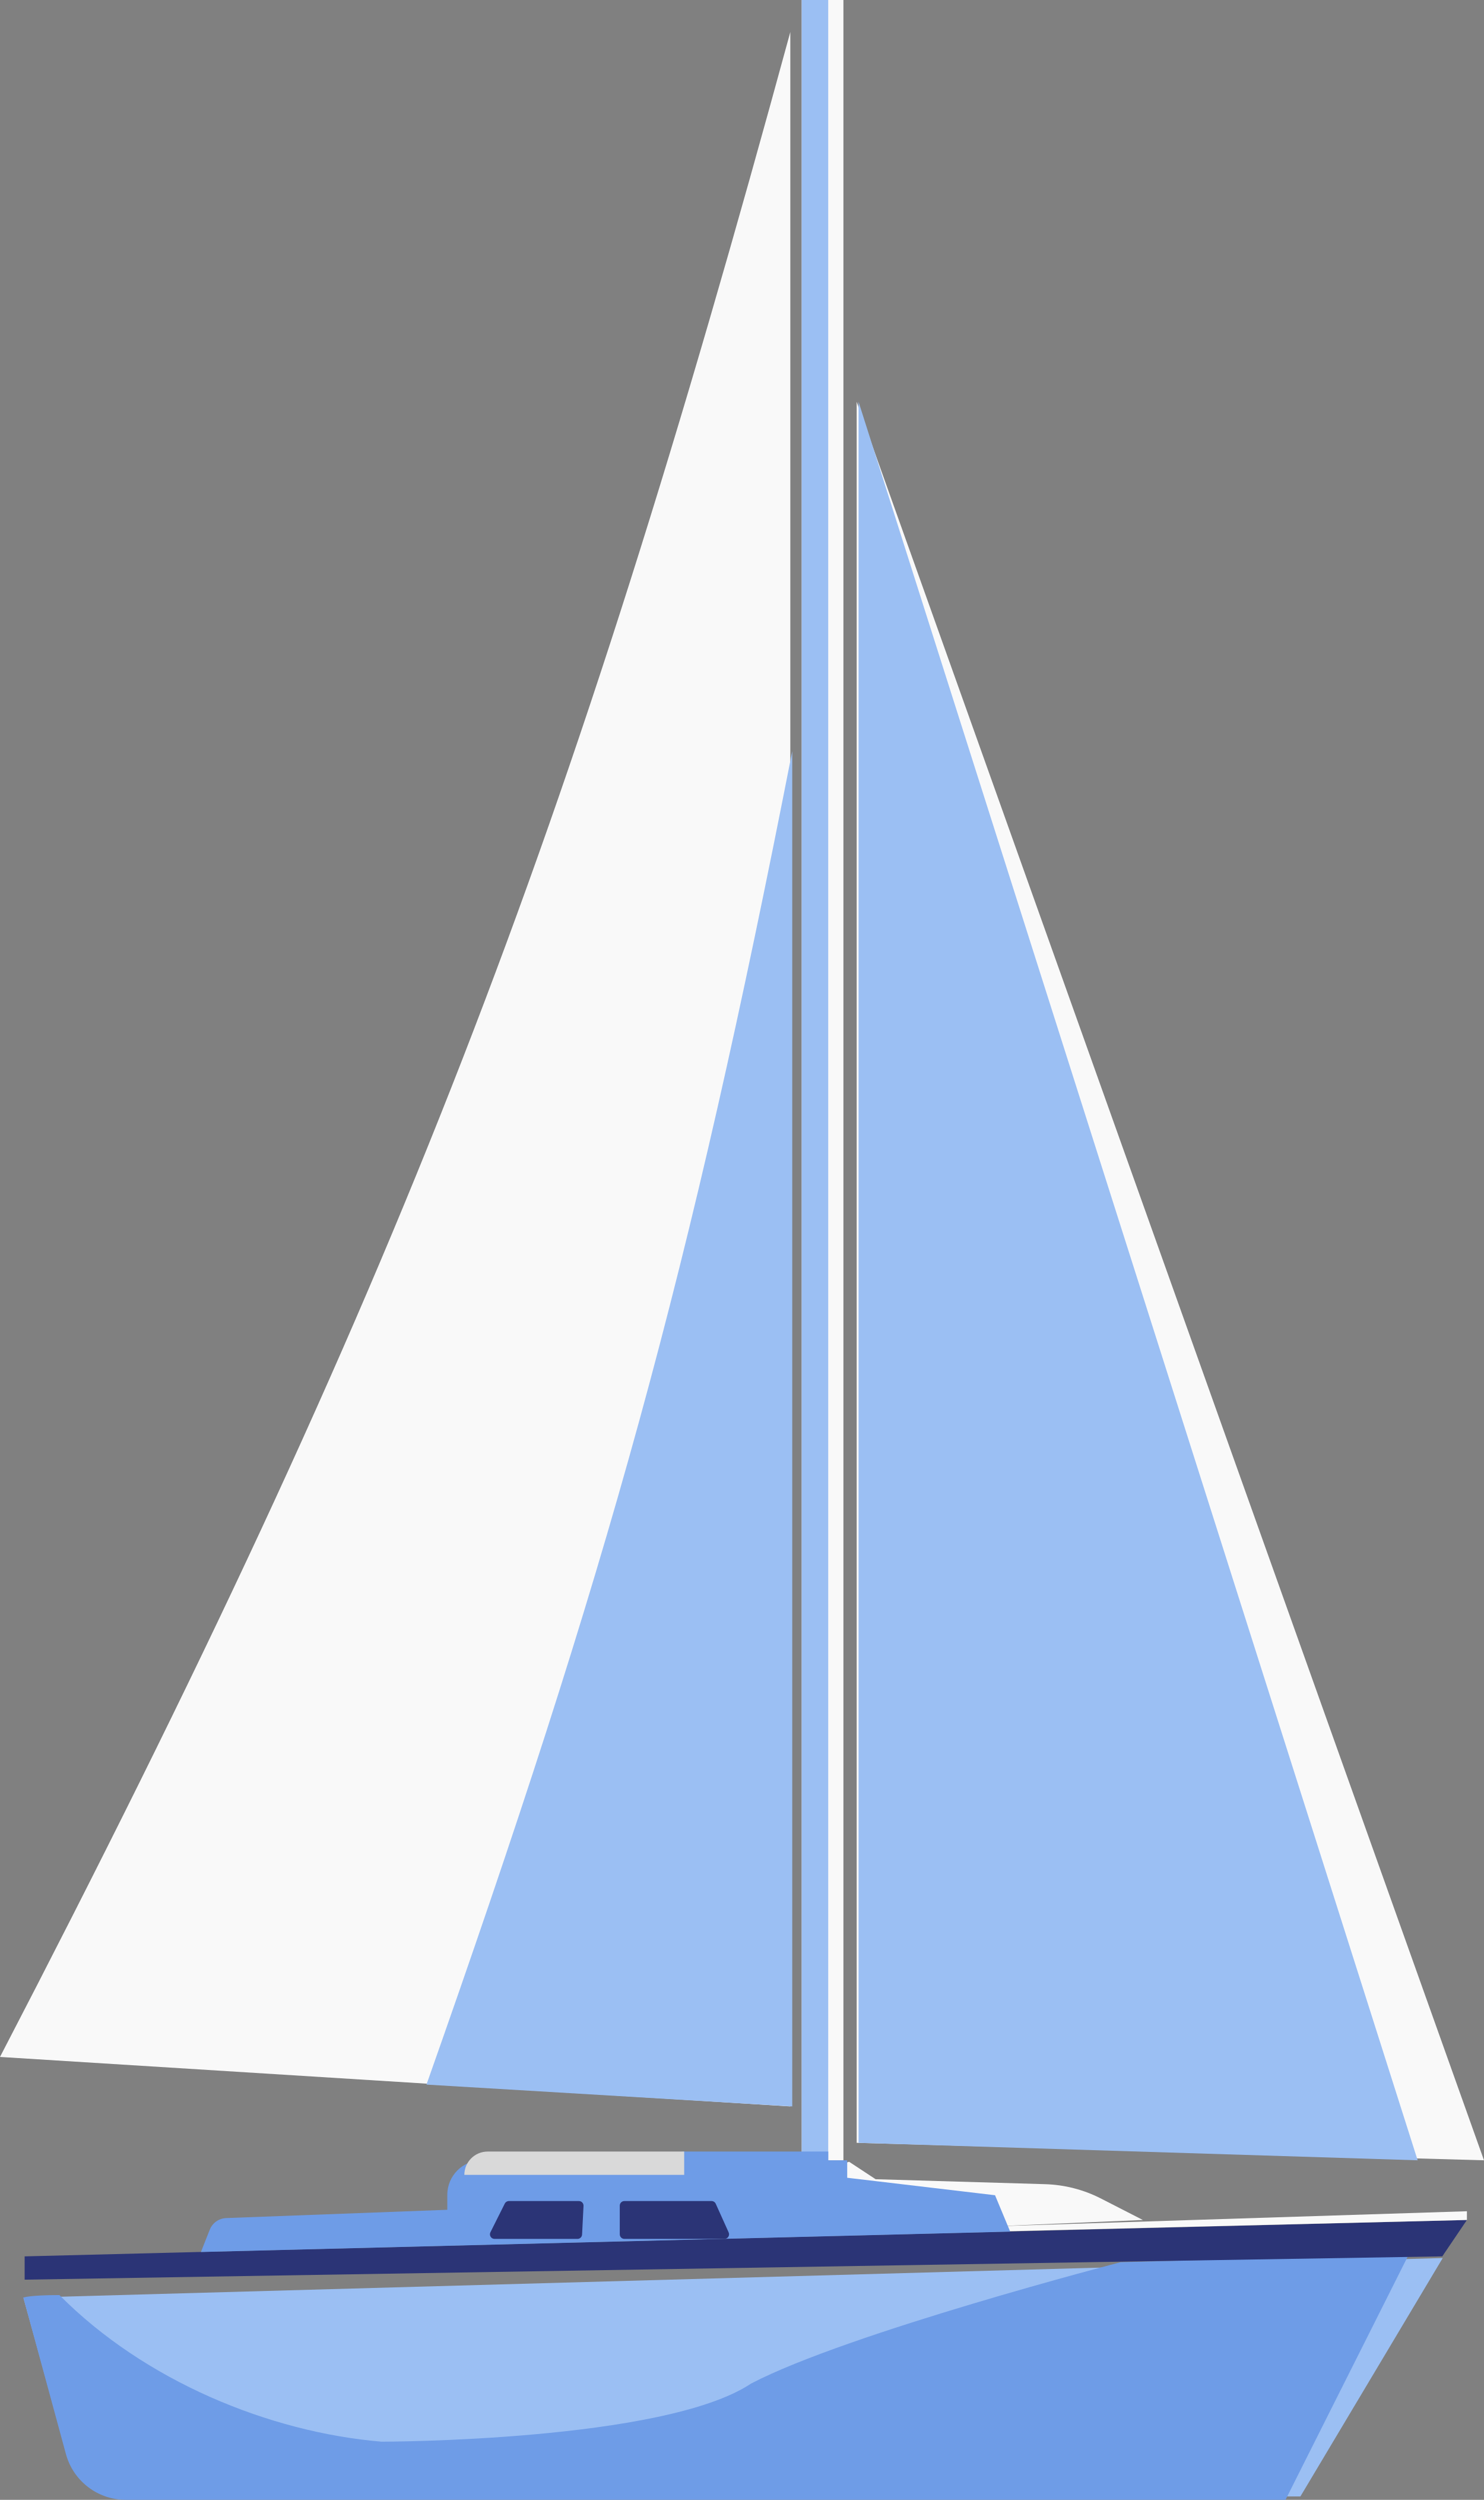
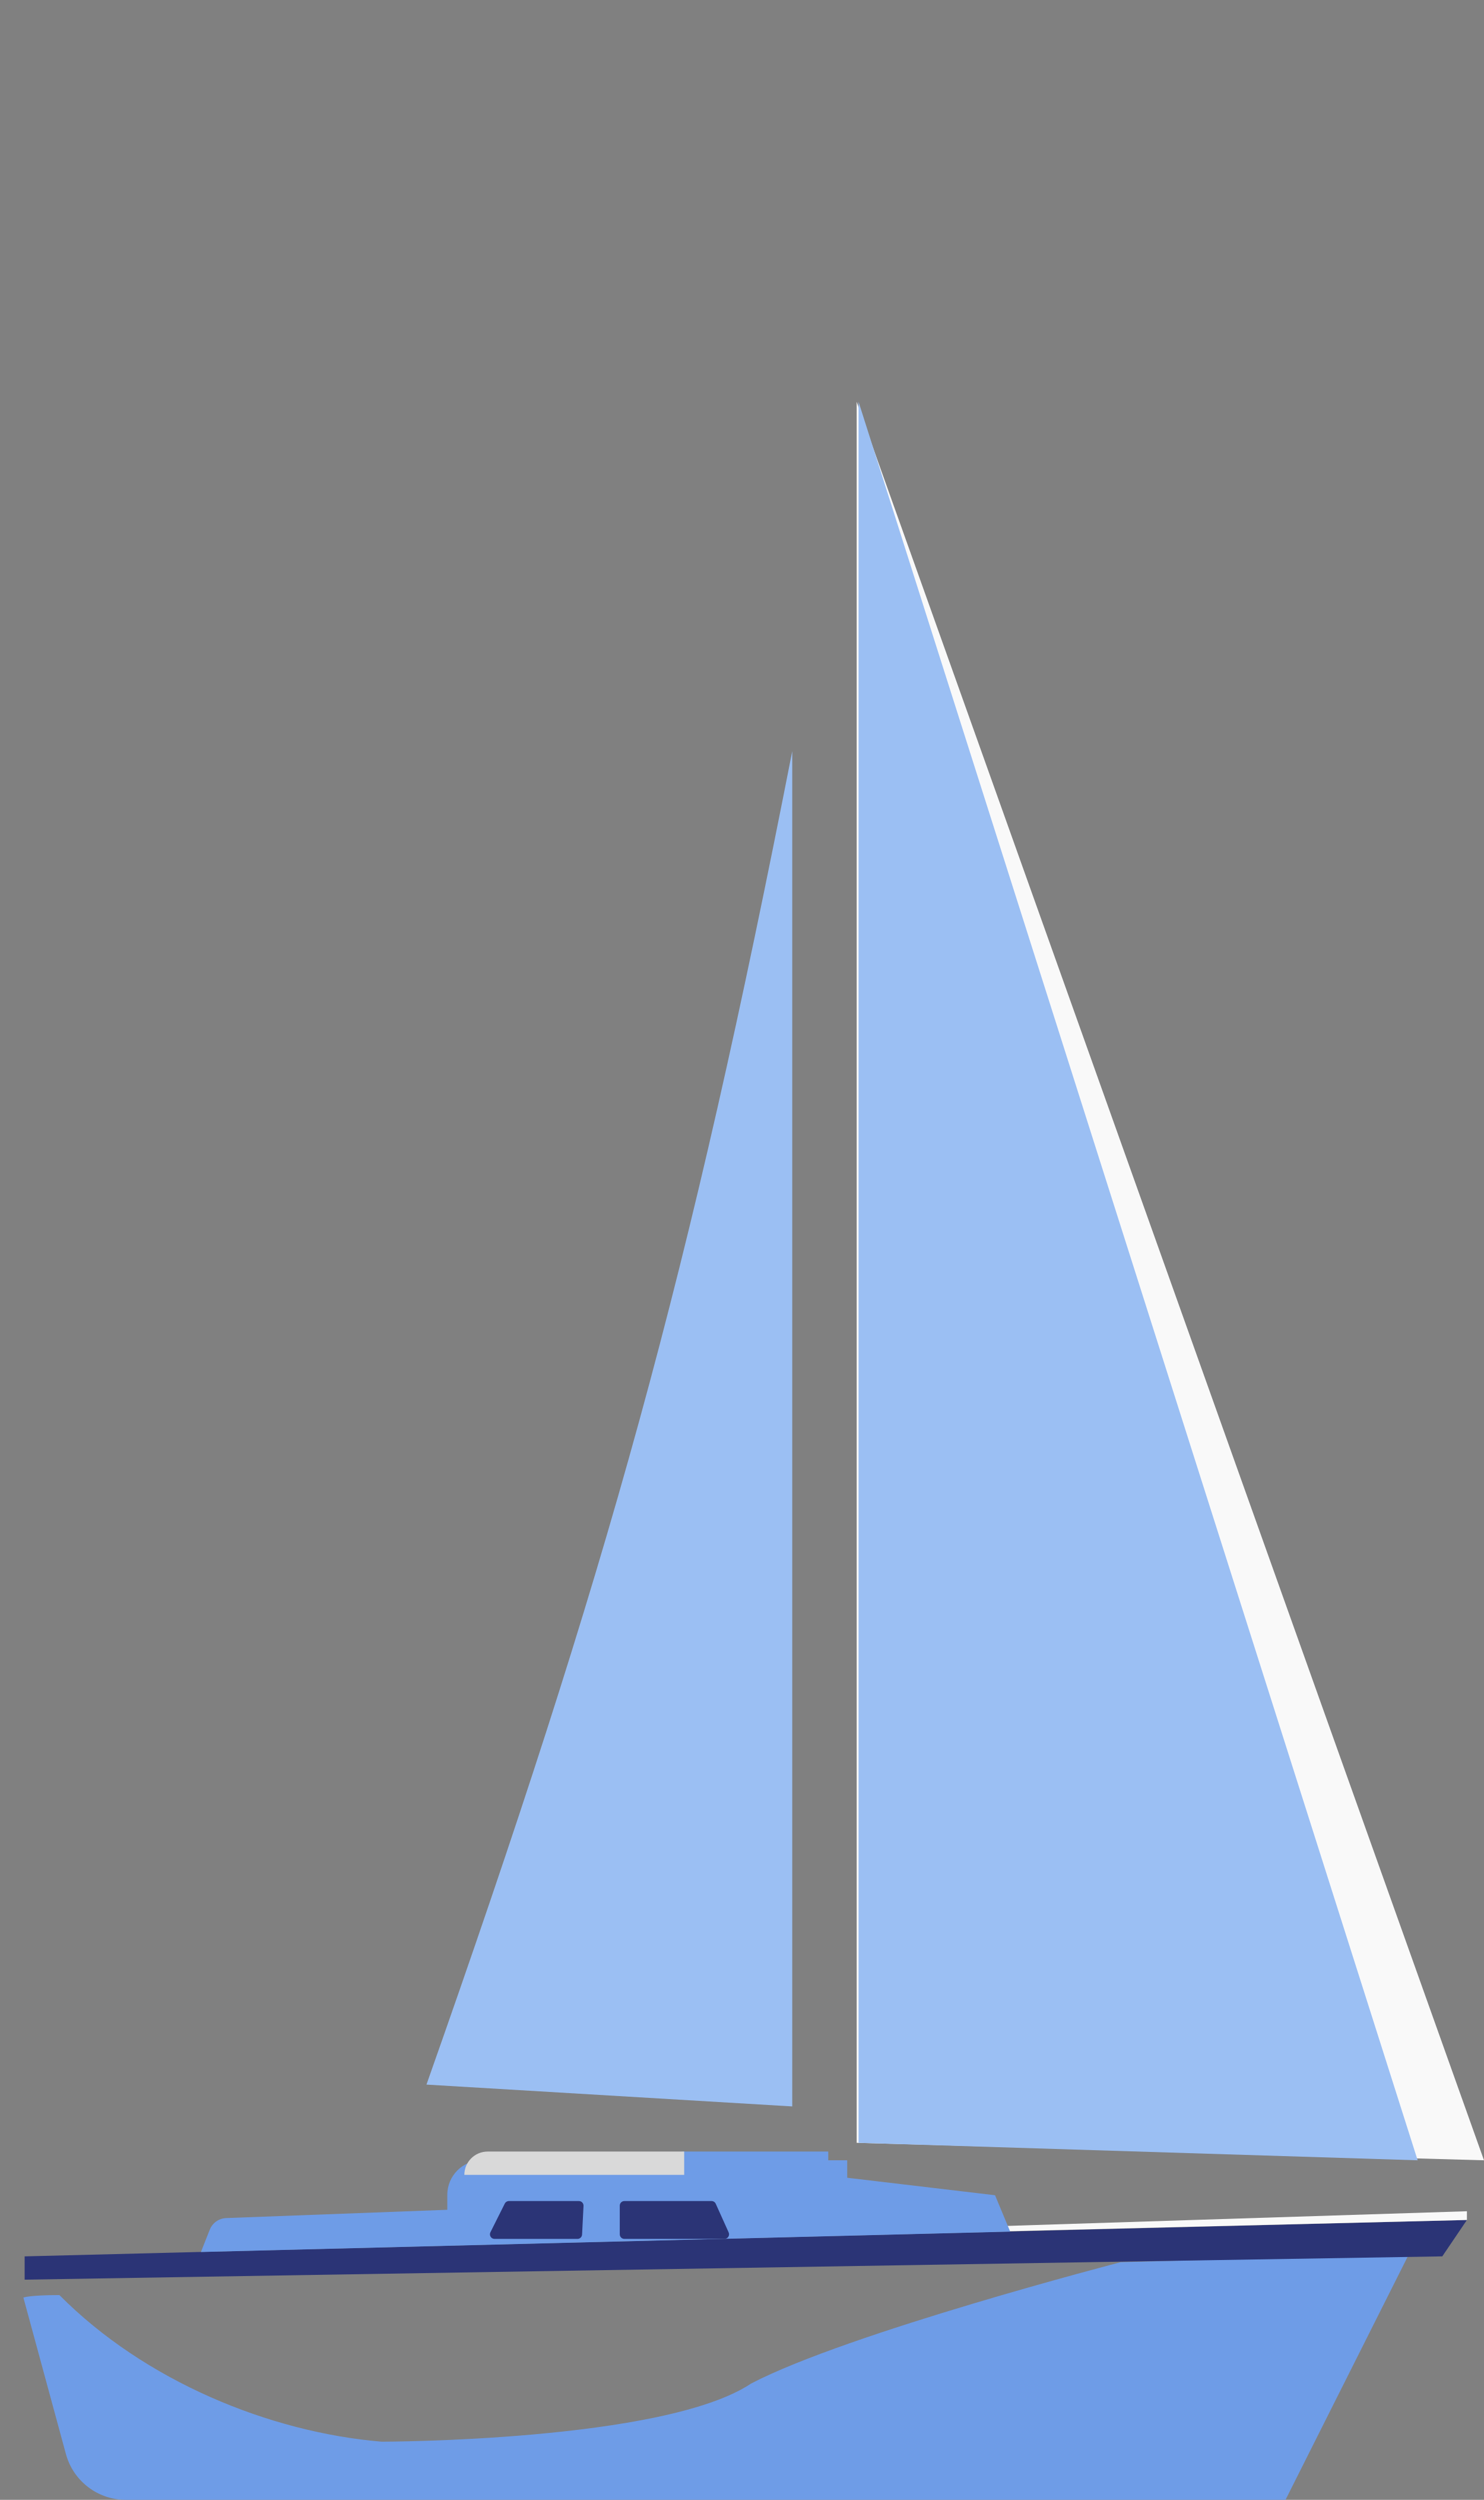
<svg xmlns="http://www.w3.org/2000/svg" width="436" height="734" viewBox="0 0 436 734" fill="none">
  <rect x="0" y="0" width="436" height="734" fill="#808080" stroke="none" />
  <path d="M251.689 117.97L251.69 629.176L435.998 634.305L251.689 117.97Z" fill="#F9F9F9" />
  <path d="M252.245 117.97L252.245 629.176L416.508 634.305L252.245 117.97Z" fill="#9BBFF3" />
-   <path d="M232.195 9.403C167.368 247.122 117.603 377.532 0 603.958L232.195 618.49L232.195 9.403Z" fill="#F9F9F9" />
  <path d="M232.762 220.554C202.558 374.615 178.92 460.329 125.295 612.079L232.762 618.49L232.762 220.554Z" fill="#9BBFF3" />
-   <rect width="12.25" height="634.305" transform="matrix(-1 0 0 1 247.795 0)" fill="#F9F9F9" />
-   <rect width="7.796" height="634.305" transform="matrix(-1 0 0 1 243.336 0)" fill="#9BBFF3" />
-   <path d="M423.875 663L6.875 674.667L19.34 719.643C21.528 727.536 28.712 733 36.903 733H382.064L423.875 663Z" fill="#9BBFF3" />
-   <path d="M413.875 662L329.246 664.227C329.246 664.227 249.071 685.01 220.675 699.856C195.064 716.928 112.105 716.928 112.105 716.928C79.123 714.151 42.508 699.113 17.454 673.876C8.545 673.876 6.875 674.619 6.875 674.619L19.366 720.557C21.524 728.493 28.729 734 36.953 734H377.685L413.875 662Z" fill="#6E9CE7" />
+   <path d="M413.875 662L329.246 664.227C329.246 664.227 249.071 685.01 220.675 699.856C195.064 716.928 112.105 716.928 112.105 716.928C79.123 714.151 42.508 699.113 17.454 673.876C8.545 673.876 6.875 674.619 6.875 674.619L19.366 720.557C21.524 728.493 28.729 734 36.953 734H377.685Z" fill="#6E9CE7" />
  <path d="M430.982 651.83L7.24 662.516V669.354L423.744 662.516L430.982 651.83Z" fill="#2B3476" />
  <path d="M430.982 649.265L82.411 660.378L430.982 651.83V649.265Z" fill="#F9F9F9" />
-   <path d="M323.451 645.525L335.77 651.83L285.655 653.967L282.724 650.27C279.651 646.395 274.977 644.136 270.031 644.136H221.064L249.462 634.732L257.257 639.862L307.048 641.318C312.76 641.485 318.363 642.922 323.451 645.525Z" fill="#F9F9F9" />
  <path d="M248.91 634.305V639.434L292.342 644.563L296.797 655.249L59.033 661.233L61.633 654.676C62.422 652.687 64.312 651.351 66.451 651.27L131.42 648.838V644.43C131.42 638.838 135.954 634.305 141.545 634.305H199.353L200.466 631.74H243.342V634.305H248.91Z" fill="#6E9CE7" />
  <path d="M201.018 631.74H143.265C139.488 631.74 136.426 634.802 136.426 638.579V638.579H201.018V631.74Z" fill="#D9D9D9" />
  <path d="M210.287 647.068C210.068 646.584 209.587 646.273 209.056 646.273H183.437C182.691 646.273 182.087 646.878 182.087 647.623V656.036C182.087 656.782 182.691 657.386 183.437 657.386H212.85C213.83 657.386 214.483 656.375 214.08 655.481L210.287 647.068Z" fill="#2B3476" />
  <path d="M171.437 647.691C171.475 646.92 170.861 646.273 170.088 646.273H149.512C149.001 646.273 148.534 646.562 148.305 647.018L144.089 655.432C143.639 656.329 144.292 657.386 145.296 657.386H169.667C170.386 657.386 170.979 656.822 171.015 656.104L171.437 647.691Z" fill="#2B3476" />
</svg>